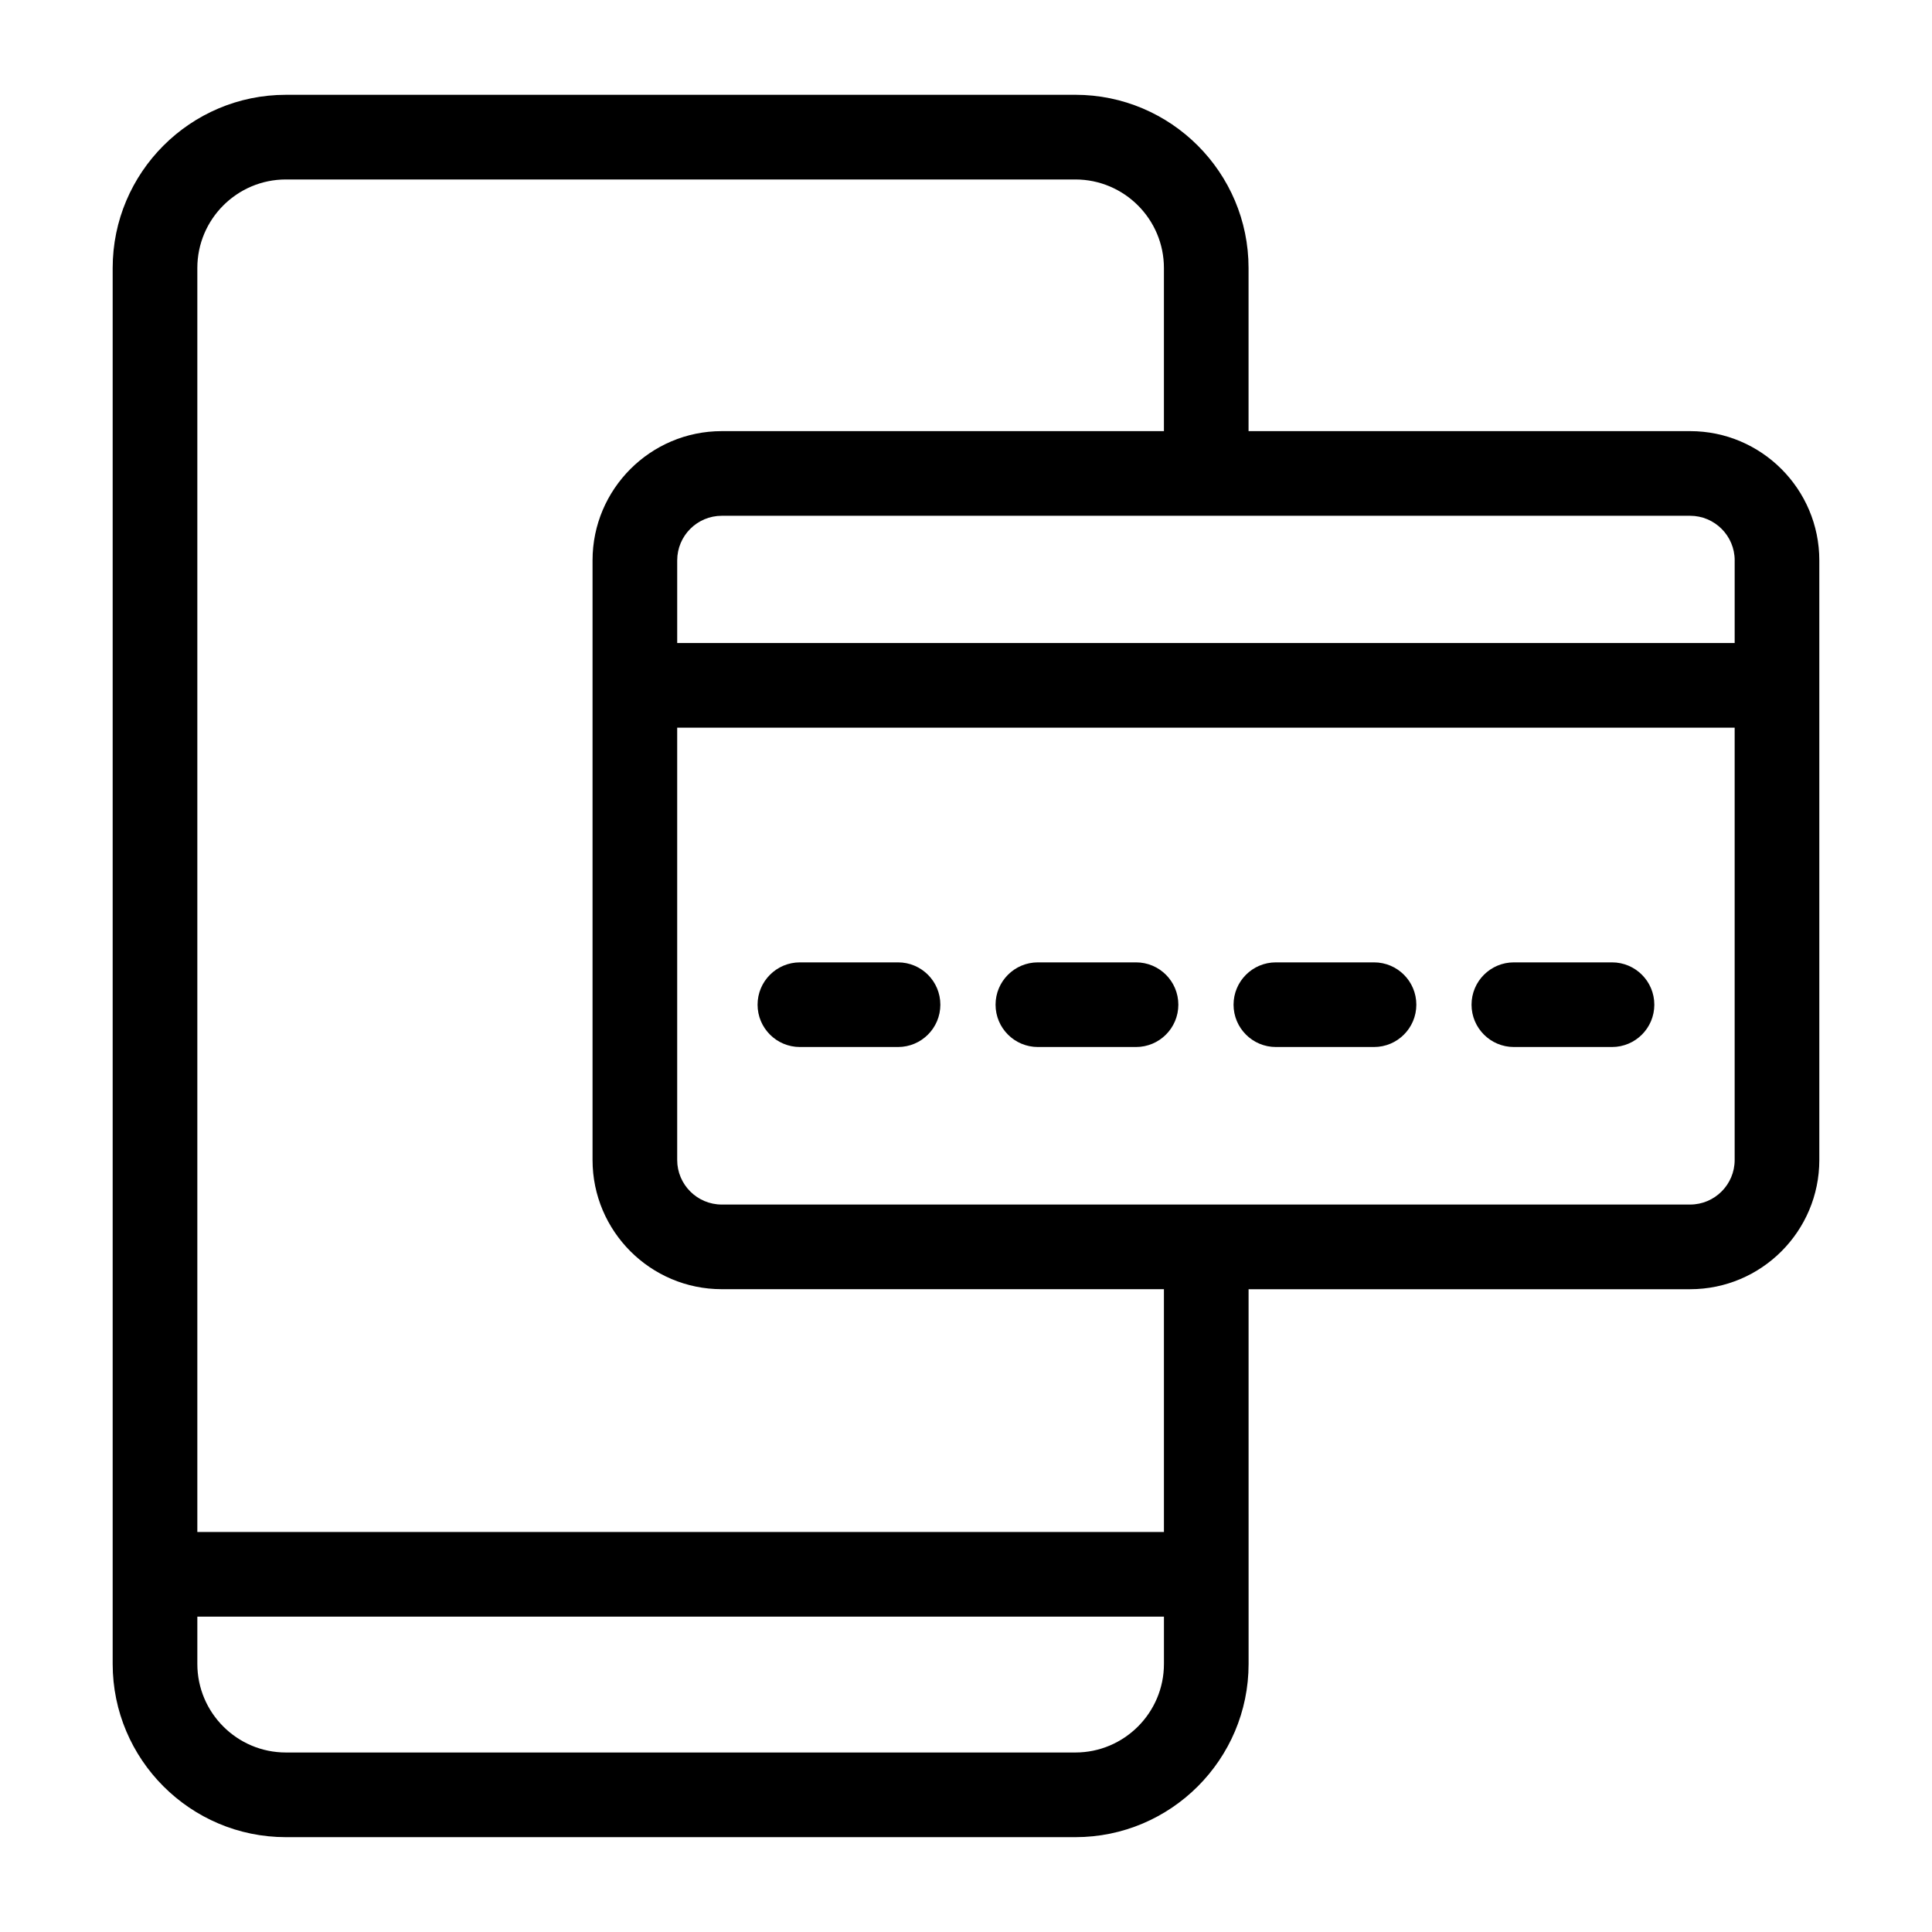
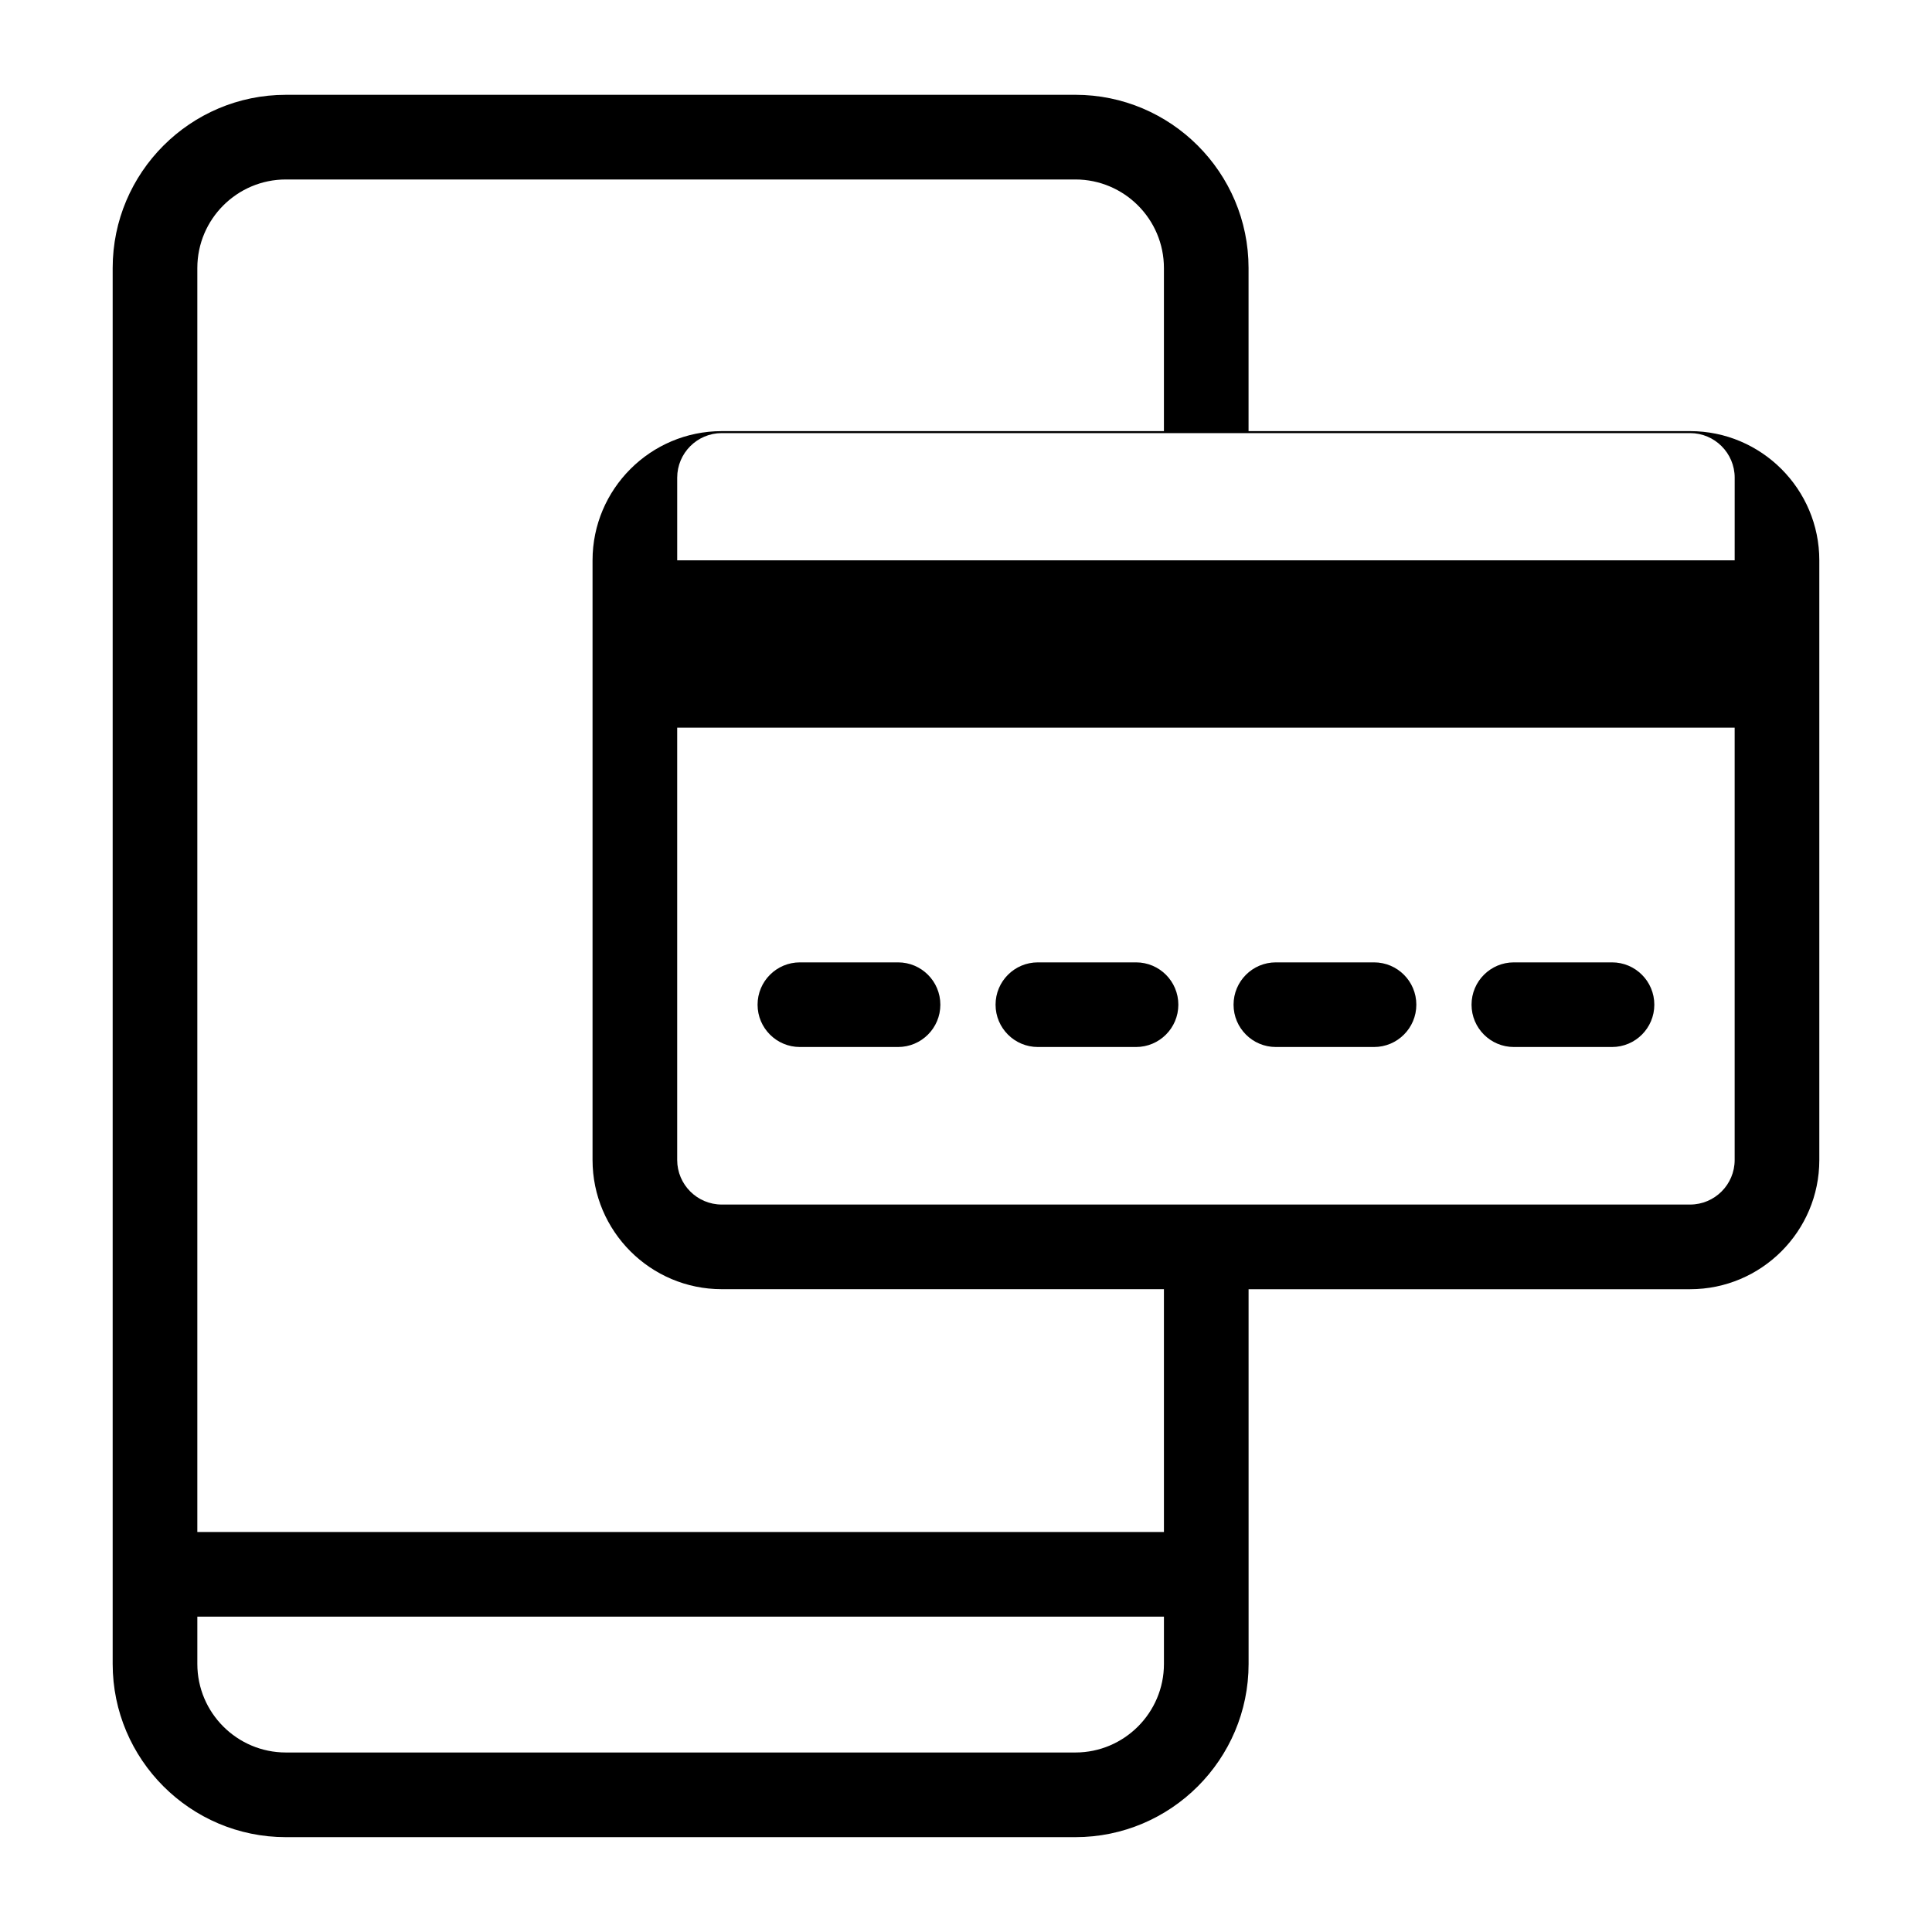
<svg xmlns="http://www.w3.org/2000/svg" fill="#000000" width="800px" height="800px" version="1.1" viewBox="144 144 512 512">
-   <path d="m591.89 258.25h-117.01v-43.223c0-25.312-20.594-45.906-45.906-45.906l-209.21 0.004c-25.312 0-45.906 20.594-45.906 45.906v369.93c0 25.312 20.594 45.906 45.906 45.906h209.22c25.312 0 45.906-20.594 45.906-45.906l-0.004-99.305h117.01c18.883 0 34.242-15.359 34.242-34.242v-158.91c0.004-18.883-15.359-34.25-34.242-34.25zm11.816 34.25v21.91h-280.24v-21.91c0-6.512 5.301-11.812 11.812-11.812h256.62c6.512 0 11.812 5.301 11.812 11.812zm-174.72 315.93h-209.22c-12.941 0-23.469-10.527-23.469-23.469v-12.531h256.16v12.531c0 12.938-10.535 23.469-23.469 23.469zm23.469-58.438h-256.16v-334.96c0-12.941 10.527-23.469 23.469-23.469h209.22c12.941 0 23.469 10.527 23.469 23.469v43.223h-117.18c-18.883 0-34.242 15.359-34.242 34.242v158.91c0 18.883 15.359 34.242 34.242 34.242h117.18zm139.44-86.773h-256.62c-6.512 0-11.812-5.301-11.812-11.812v-114.56h280.24v114.56c0.004 6.516-5.297 11.812-11.812 11.812zm-72.551-52.965c0 6.191-5.023 11.215-11.215 11.215h-26.008c-6.191 0-11.215-5.023-11.215-11.215 0-6.191 5.023-11.215 11.215-11.215h26.008c6.191-0.004 11.215 5.016 11.215 11.215zm-126.14 0c0 6.191-5.023 11.215-11.215 11.215h-26.008c-6.191 0-11.215-5.023-11.215-11.215 0-6.191 5.023-11.215 11.215-11.215h26.008c6.191-0.004 11.215 5.016 11.215 11.215zm189.21 0c0 6.191-5.023 11.215-11.215 11.215h-26.008c-6.191 0-11.215-5.023-11.215-11.215 0-6.191 5.023-11.215 11.215-11.215h26.008c6.191-0.004 11.215 5.016 11.215 11.215zm-126.14 0c0 6.191-5.023 11.215-11.215 11.215h-26.008c-6.191 0-11.215-5.023-11.215-11.215 0-6.191 5.023-11.215 11.215-11.215h26.008c6.195-0.004 11.215 5.016 11.215 11.215z" />
+   <path d="m591.89 258.25h-117.01v-43.223c0-25.312-20.594-45.906-45.906-45.906l-209.21 0.004c-25.312 0-45.906 20.594-45.906 45.906v369.93c0 25.312 20.594 45.906 45.906 45.906h209.22c25.312 0 45.906-20.594 45.906-45.906l-0.004-99.305h117.01c18.883 0 34.242-15.359 34.242-34.242v-158.91c0.004-18.883-15.359-34.25-34.242-34.25zm11.816 34.25h-280.24v-21.91c0-6.512 5.301-11.812 11.812-11.812h256.62c6.512 0 11.812 5.301 11.812 11.812zm-174.72 315.93h-209.22c-12.941 0-23.469-10.527-23.469-23.469v-12.531h256.16v12.531c0 12.938-10.535 23.469-23.469 23.469zm23.469-58.438h-256.16v-334.96c0-12.941 10.527-23.469 23.469-23.469h209.22c12.941 0 23.469 10.527 23.469 23.469v43.223h-117.18c-18.883 0-34.242 15.359-34.242 34.242v158.91c0 18.883 15.359 34.242 34.242 34.242h117.18zm139.44-86.773h-256.62c-6.512 0-11.812-5.301-11.812-11.812v-114.56h280.24v114.56c0.004 6.516-5.297 11.812-11.812 11.812zm-72.551-52.965c0 6.191-5.023 11.215-11.215 11.215h-26.008c-6.191 0-11.215-5.023-11.215-11.215 0-6.191 5.023-11.215 11.215-11.215h26.008c6.191-0.004 11.215 5.016 11.215 11.215zm-126.14 0c0 6.191-5.023 11.215-11.215 11.215h-26.008c-6.191 0-11.215-5.023-11.215-11.215 0-6.191 5.023-11.215 11.215-11.215h26.008c6.191-0.004 11.215 5.016 11.215 11.215zm189.21 0c0 6.191-5.023 11.215-11.215 11.215h-26.008c-6.191 0-11.215-5.023-11.215-11.215 0-6.191 5.023-11.215 11.215-11.215h26.008c6.191-0.004 11.215 5.016 11.215 11.215zm-126.14 0c0 6.191-5.023 11.215-11.215 11.215h-26.008c-6.191 0-11.215-5.023-11.215-11.215 0-6.191 5.023-11.215 11.215-11.215h26.008c6.195-0.004 11.215 5.016 11.215 11.215z" />
</svg>